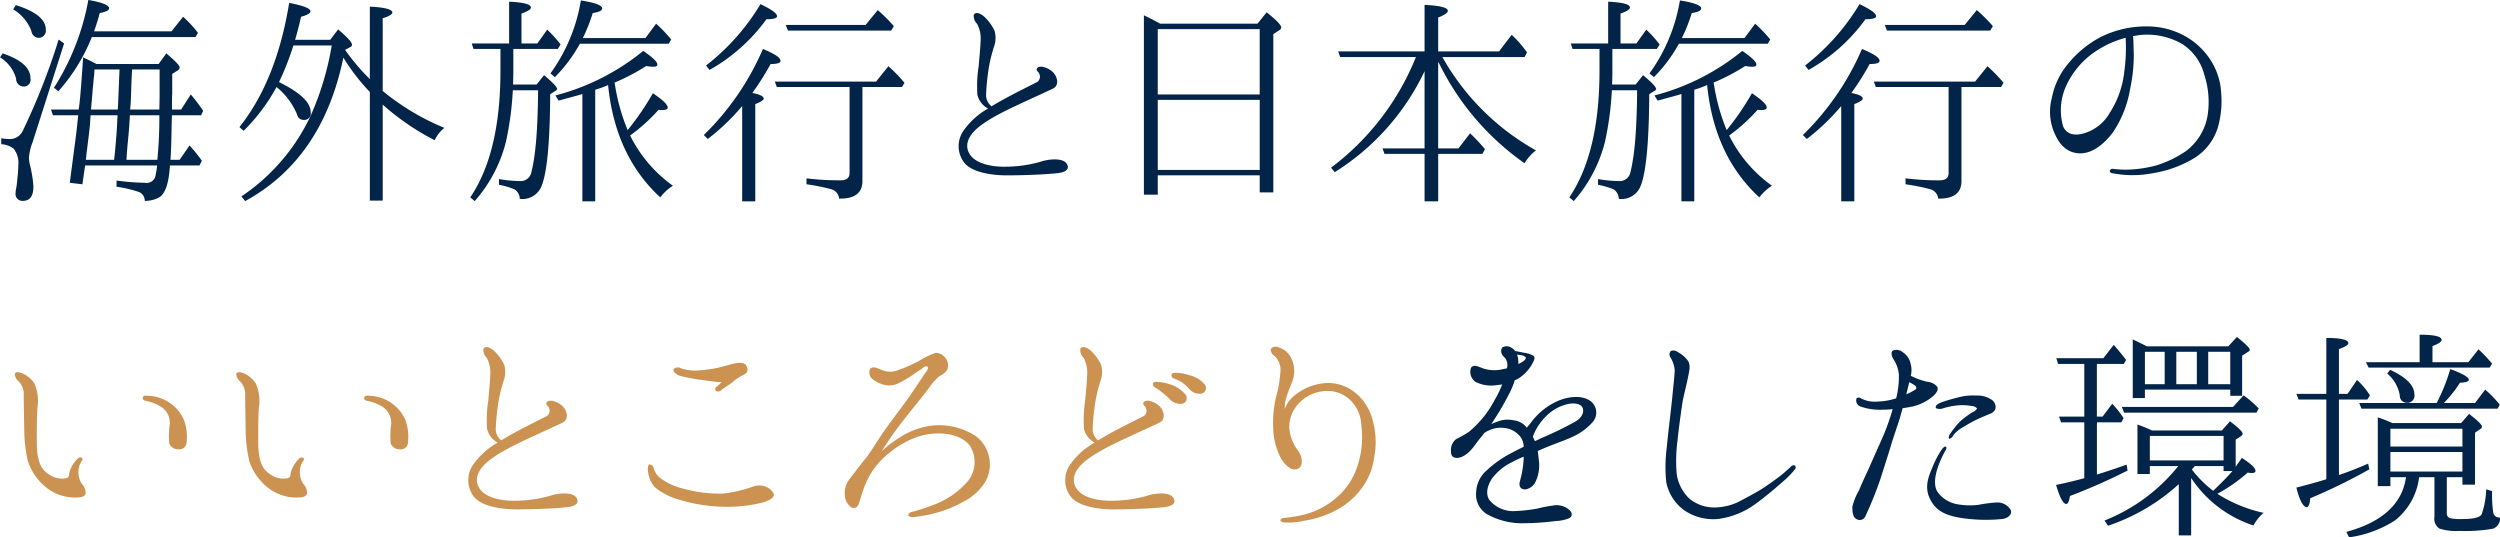
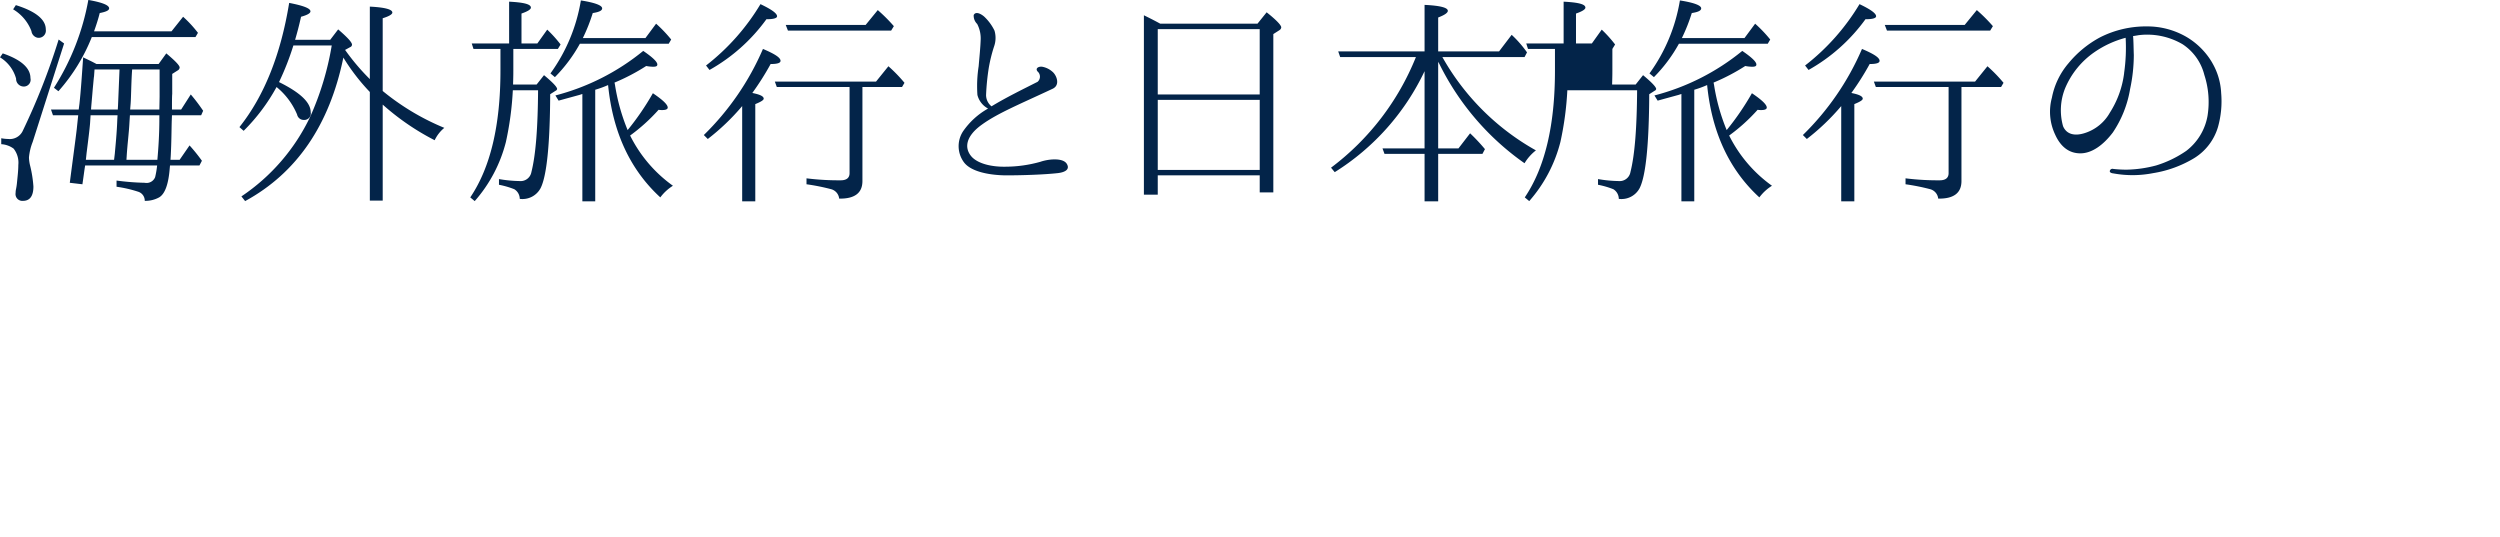
<svg xmlns="http://www.w3.org/2000/svg" height="86.88" viewBox="0 0 404.156 86.88" width="404.156">
  <g fill-rule="evenodd" transform="translate(-30.25 -6383.34)">
-     <path d="m284.652 6451.65a57.073 57.073 0 0 1 -5.24 2.52c-.36.16-.68.36-1.04.48-.08-.2-.2-.48-.32-.72a9.017 9.017 0 0 1 2.16-3.32 7.215 7.215 0 0 1 3.36-1.92c1.4-.32 2.24.04 2.48.48.28.48.28 1.6-1.4 2.48zm-8.96-10a2.785 2.785 0 0 0 -.2-1c.12.04.28.04.44.08a1.457 1.457 0 0 1 .96.36c.12.12-.08.52-.68.84-.16.08-.32.16-.52.28a1.307 1.307 0 0 0 0-.56zm11.681 6.52c-1.4-1-3.681-.76-5.481.08a10.79 10.79 0 0 0 -4.28 3.6 4.039 4.039 0 0 0 -.52.64 3.12 3.12 0 0 0 -2.12-1.2 4.505 4.505 0 0 0 -2.72.24c-.24.08-.6.24-.92.36a5.211 5.211 0 0 0 .4-.6 42.739 42.739 0 0 0 2.44-4.2 11.835 11.835 0 0 0 .96-2.28 3.029 3.029 0 0 0 .72-.36 6.627 6.627 0 0 0 2.12-2.32c.32-.64.52-1 .16-1.28a4.021 4.021 0 0 0 -1.48-.48c-.24-.04-.92-.2-1.48-.28a1.393 1.393 0 0 0 -.56-.52 1.379 1.379 0 0 0 -1.52-.04 1.151 1.151 0 0 0 .24 1.44 1.832 1.832 0 0 1 .52 1.92l-.6.12a5.908 5.908 0 0 1 -3.161-.08c-.88-.32-1.56-.76-2.04-.12a1.965 1.965 0 0 0 .76 2.28 5.587 5.587 0 0 0 3.321.52l.96-.12a16.112 16.112 0 0 1 -1.24 2.56 16.508 16.508 0 0 1 -4.161 5.12 19.276 19.276 0 0 1 -2.04 1.16 2.2 2.2 0 0 0 -.84 1.76c0 .72.08 1.24.96 1.28.88 0 1.96-.72 2.92-2.08.48-.68 1-1.28 1.521-1.96a4.167 4.167 0 0 1 .72-.4 4.5 4.5 0 0 1 2.56-.4 3.755 3.755 0 0 1 2.56 1.44 2.732 2.732 0 0 1 .52 1.6c-.76.36-1.52.76-2.2 1.12a17.417 17.417 0 0 0 -3.76 2.68 4.878 4.878 0 0 0 -1.721 3.48 3.738 3.738 0 0 0 1.721 3.6 11.684 11.684 0 0 0 5.36 1.48 41.509 41.509 0 0 0 5.76-.36 6.291 6.291 0 0 0 2.16-.44c.6-.28.6-.96-.04-1.44a3.129 3.129 0 0 0 -2.44-.64 23.237 23.237 0 0 0 -2.68.52 27.1 27.1 0 0 1 -3.76.4 5.049 5.049 0 0 1 -3.92-1.76c-.76-1.12-.24-2.6.44-3.56a8.687 8.687 0 0 1 3.2-2.6 16.488 16.488 0 0 1 1.88-.88v.24a15.622 15.622 0 0 1 -.6 3.68c-.24.8.08 1.44.92 1.36a2.172 2.172 0 0 0 1.64-1.32 6.18 6.18 0 0 0 .48-3.48c-.04-.48-.12-.96-.16-1.4.44-.2.88-.4 1.28-.56 1.52-.64 3.48-1.28 4.64-1.88a9.423 9.423 0 0 0 2.961-2.24 2.339 2.339 0 0 0 -.36-3.4zm12.334 7.48a24.158 24.158 0 0 0 -.08 5.68 7.393 7.393 0 0 0 2.92 4.52 8.393 8.393 0 0 0 5.361 1.4 13.026 13.026 0 0 0 6.24-2.52c2.08-1.52 3.8-3.08 4.64-3.8a12.91 12.91 0 0 0 1.6-1.68.449.449 0 0 0 .04-.64.555.555 0 0 0 -.68.2c-.2.16-1.161 1.08-1.761 1.52-.64.48-2.16 1.6-3.16 2.2-1.04.64-2.8 1.56-3.64 2a9.3 9.3 0 0 1 -3.52.84 6.332 6.332 0 0 1 -4.24-1.36 6.806 6.806 0 0 1 -2.121-4.08 25 25 0 0 1 .16-5.56c.12-1.4.64-5.12.8-6.12.2-1.04.681-2.92.881-3.96.2-1 .48-2.04-.12-2.76a4.84 4.84 0 0 0 -1.561-1.28 1.092 1.092 0 0 0 -1.12-.16.837.837 0 0 0 -.04 1.04 4.821 4.821 0 0 1 .68 2c0 .8-.28 3.2-.4 4.52-.119 1.24-.759 6.52-.879 8zm53.322 8.92a23.593 23.593 0 0 0 -3.041.4 11.893 11.893 0 0 1 -3.36-.12 5.067 5.067 0 0 1 -3.08-1.88c-.56-.76-.64-2-.16-3.64a15.371 15.371 0 0 1 1.28-3c.24-.36.32-.68.16-.76-.16-.12-.4.08-.64.4a14.674 14.674 0 0 0 -1.52 2.88c-.72 1.64-1.28 3.24-.48 5 .8 1.72 2.04 2.72 4.96 3.2a26.473 26.473 0 0 0 6.721.2c1-.08 1.84-.84 1.36-1.6a2.535 2.535 0 0 0 -2.2-1.08zm-3.881-14.6a14.784 14.784 0 0 0 -2 1.48 13.568 13.568 0 0 0 -1.64 2.04c-.2.32-.32.72-.12.8a1.193 1.193 0 0 0 .68-.64 5.416 5.416 0 0 1 1.64-1.32 23.042 23.042 0 0 1 2.44-1.32c.8-.36 1.52-.64 1.76-.76a1.4 1.4 0 0 0 .921-.8 1.423 1.423 0 0 0 -.721-1.56 3.992 3.992 0 0 0 -2.36-.6 8.489 8.489 0 0 0 -2.52.2 26.968 26.968 0 0 0 -3.08.88c-.44.16-1.16.52-.92.96a1.5 1.5 0 0 0 1.2 0 11.876 11.876 0 0 1 1.84-.4 8.327 8.327 0 0 1 2.68.04 1.241 1.241 0 0 1 .92.4 1.419 1.419 0 0 1 -.72.6zm-9.28-4.28c.2.2.28.52 0 .64a9.243 9.243 0 0 1 -1.44.76c.12-.52.24-.96.28-1.2.08-.2.12-.48.2-.76a6.792 6.792 0 0 1 .96.56zm-7.4 13.16c-.64 1.4-1.24 2.64-1.68 3.76a9.588 9.588 0 0 0 -1.08 2.64c0 .64 0 1.6.6 1.96a.992.992 0 0 0 1.48-.36 60.77 60.77 0 0 0 2.4-5.92c.52-1.6 1.56-4.88 1.84-5.84s1.2-3.56 1.481-4.6c.08-.32.2-.68.32-1.16.64-.08 1.24-.2 1.8-.32a7.9 7.9 0 0 0 3.28-1.76c.6-.64.72-1.04.48-1.44a2.424 2.424 0 0 0 -1.64-.76 12.145 12.145 0 0 1 -2.6-.96 3.586 3.586 0 0 0 0-1.84 2.966 2.966 0 0 0 -1.28-1.96 1.553 1.553 0 0 0 -1.6-.28c-.441.32-.16 1.04.16 1.52a5.433 5.433 0 0 1 .8 2.4 14.341 14.341 0 0 1 -.44 3.8 10.238 10.238 0 0 1 -2.881.52 5.264 5.264 0 0 1 -1.8-.12 5.58 5.58 0 0 1 -1.04-.4.539.539 0 0 0 -.68 0 1.037 1.037 0 0 0 .72 1.36 9.674 9.674 0 0 0 3.64.48c.44 0 .96-.04 1.481-.08a40.006 40.006 0 0 1 -1.481 4.2c-.481 1.12-1.641 3.68-2.281 5.16zm40.809-9.72.36.92h21.4l.36-.68a18.088 18.088 0 0 0 -2.44-2.12l-1.72 1.88h-17.961zm-.08 2.48.36-.68a17.209 17.209 0 0 0 -1.841-2.32l-1.56 2.08h-.92v-8.52h4.364l.36-.64c-.56-.76-1.24-1.56-2-2.44l-1.68 2.16h-7.6l.28.92h4.24v8.52h-4.08l.32.92h3.76v9.04q-2.7.72-4.56 1.08c.6 2.08 1.16 3.08 1.64 3.08.28 0 .48-.44.6-1.28a98.207 98.207 0 0 0 9.321-4.12l-.16-.96c-1.681.6-3.321 1.16-4.8 1.6v-8.44h3.959zm7-11.4v5.24h-3.197v-5.24h3.2zm10.6 0v5.24h-3.561v-5.24h3.564zm-5.4 5.24h-3.32v-5.24h3.32zm5.4 1.88h1.92v-6.48l.96-.64a.41.41 0 0 0 .28-.32c0-.28-.68-.96-2.08-2.08l-1.4 1.52h-13.161c-.44-.24-1.2-.6-2.28-1.12v9.48h1.964v-1.36h13.8v1zm-13 10.44v-3.96h11.921v3.96h-11.918zm11.921 1.72h1.44c-.76.88-1.8 1.92-3.121 3.2a18.674 18.674 0 0 1 -3.44-3.44c.08-.12.24-.28.4-.48a.124.124 0 0 0 .04-.08h4.681zm-11.561-6.56c-1.04-.48-1.8-.76-2.36-.96v8h2v-1.28h4.6a28.982 28.982 0 0 1 -11.921 8.8l.56.84a32.08 32.08 0 0 0 11.441-6.72v8.28h2v-9.28a19.231 19.231 0 0 0 10.081 7.68 6.594 6.594 0 0 1 1.64-2.04 22.855 22.855 0 0 1 -7.481-3.08 26.582 26.582 0 0 0 4.921-3.44 2.573 2.573 0 0 0 .64.08q.6 0 .6-.36c0-.44-.76-1.16-2.2-2.08-.36.52-.72 1-1 1.44v-4.4l.8-.52a.561.561 0 0 0 .32-.44c0-.32-.68-.96-2.04-2l-1.32 1.48h-11.282zm38.012-9.2a5.926 5.926 0 0 1 2.04 3.52 1.126 1.126 0 0 0 1.04 1.2 1.151 1.151 0 0 0 1.32-1.32c0-1.48-1.32-2.8-3.92-4zm-4.52 4.76.36.92h22l.36-.64a17.209 17.209 0 0 0 -2.36-2.44l-1.64 2.16h-5.041a18.7 18.7 0 0 0 2.6-3.28c1-.04 1.44-.2 1.44-.48 0-.4-1-1-3-1.72a30.171 30.171 0 0 1 -2.2 5.48h-12.52zm1.08-6.6.44.88h19.561l.4-.64a25 25 0 0 0 -2.2-2.32l-1.64 2.08h-5.8v-2.6c.96-.36 1.48-.72 1.48-1 0-.56-1.2-.84-3.56-.84v4.44h-8.68zm.24 6.04.4-.68a11.12 11.12 0 0 0 -2.081-2.48l-1.52 2.24h-1.4v-7.24c1.04-.36 1.52-.68 1.52-.96 0-.52-1.16-.84-3.56-.84v9.04h-4.84l.36.92h4.48v12.88c-1.08.36-2.68.8-4.84 1.36.52 2.08 1.12 3.16 1.68 3.16.28 0 .48-.48.56-1.44a90.685 90.685 0 0 0 9.561-4.68l-.2-.92c-1.721.76-3.281 1.36-4.721 1.84v-12.2h4.6zm3.72 4.72h11.641v2.88h-11.642v-2.88zm11.641 3.76v3.16h-11.642v-3.16h11.641zm-11.321-4.68c-.64-.28-1.4-.6-2.36-.92v11.12h2.04v-1.44h2.52c-.6 4.28-3.8 7.24-9.641 8.84l.44.88a18.513 18.513 0 0 0 7.4-2.72 10.473 10.473 0 0 0 3.92-7h2.48v6.36a1.951 1.951 0 0 0 .76 1.92 8.5 8.5 0 0 0 3.24.4 26.139 26.139 0 0 0 5.481-.36 1.768 1.768 0 0 0 1.12-1.8 1.019 1.019 0 0 1 -1.08-.72 19.582 19.582 0 0 1 -.2-3.56l-.96-.28a13.1 13.1 0 0 1 -.72 4c-.2.52-1.28.8-3.12.8a8.633 8.633 0 0 1 -1.921-.12.782.782 0 0 1 -.6-.88v-5.76h2.521v1.2h2.04v-8.4l.8-.56a.483.483 0 0 0 .32-.4c0-.32-.68-1-2.08-2.08l-1.28 1.48h-11.121z" fill="#032449" />
-     <path d="m39.732 6389.73a107.206 107.206 0 0 1 -5.84 14.84 2.306 2.306 0 0 1 -2.28 1.24 6.712 6.712 0 0 1 -1.16-.12v.96a3.748 3.748 0 0 1 2 .72 3.655 3.655 0 0 1 .76 2.64c0 .88-.12 1.88-.24 3.08a9.6 9.6 0 0 1 -.16.96 3.332 3.332 0 0 0 -.04.48 1.1 1.1 0 0 0 1.2 1.28c1.12 0 1.68-.8 1.68-2.32a19.479 19.479 0 0 0 -.52-3.32 6.283 6.283 0 0 1 -.2-1.36 8.937 8.937 0 0 1 .6-2.52l5.08-15.92zm-7.36-4.88a6.947 6.947 0 0 1 2.96 3.52 1.251 1.251 0 0 0 1.04 1.08 1.168 1.168 0 0 0 1.28-1.36c0-1.6-1.64-2.92-4.84-3.92zm-2.12 7.76a5.851 5.851 0 0 1 2.6 3.44 1.243 1.243 0 0 0 1.2 1.28 1.1 1.1 0 0 0 1.12-1.36c0-1.6-1.44-2.96-4.48-4zm31.6-3.28.4-.68a19.079 19.079 0 0 0 -2.4-2.6l-1.88 2.36h-12.52c.36-1 .68-2 .92-2.96 1.04-.2 1.52-.44 1.52-.76 0-.52-1.12-.96-3.36-1.36a39.365 39.365 0 0 1 -5.56 14.2l.72.56a29.672 29.672 0 0 0 5.4-8.76h16.761zm-12.6 12.64-.04.72c-.08 2.24-.28 4.08-.4 5.48l-.12 1h-4.56l.12-1.12c.28-2.2.48-3.8.56-4.8l.08-1.28zm.08-1.6-.04.68h-4.32c0-.28.12-1.44.28-3.4.12-1.2.16-1.8.2-1.96l.08-1.12h4.04zm1.96.68.08-1c.08-1.16.08-2.8.2-4.88l.04-.6h4.44v4.4l-.04 2.08zm-.6 8.12.04-.6c.12-1.96.36-3.72.44-5.32l.08-1.28h4.76v.48c0 2.68-.16 4.92-.32 6.72zm4.96.92a15.1 15.1 0 0 1 -.32 1.88 1.487 1.487 0 0 1 -1.68.92 40.182 40.182 0 0 1 -4.56-.36v1a19.935 19.935 0 0 1 3.48.8 1.52 1.52 0 0 1 1.08 1.48 4.607 4.607 0 0 0 2.32-.56c.96-.56 1.52-2.16 1.72-4.72l.04-.44h4.76l.4-.76a27.221 27.221 0 0 0 -2-2.48l-1.6 2.32h-1.48l.04-.6c.12-2.24.12-4.12.16-5.6l.04-1h4.72l.32-.72a28.683 28.683 0 0 0 -2-2.64l-1.56 2.44h-1.48c0-1.28 0-2.16.04-2.52v-3.24l.88-.56a.578.578 0 0 0 .32-.48q0-.48-2.16-2.28l-1.24 1.72h-10.04c-.88-.48-1.6-.8-2.16-1.08-.2 2.84-.36 5.32-.6 7.52l-.12.92h-4.48l.32.92h4.08l-.24 2.28c-.2 1.72-.6 4.6-1.12 8.64l2.04.24c.16-1.04.28-2.04.44-3.04zm28.227-19.4a46.841 46.841 0 0 1 -3.48 11.52 32.134 32.134 0 0 1 -11.121 12.88l.6.76c8.361-4.56 13.641-12.32 15.881-23.2a32.6 32.6 0 0 0 4.28 5.56v17.56h2.08v-15.52a40.042 40.042 0 0 0 8.4 5.76 5.783 5.783 0 0 1 1.56-2 39.162 39.162 0 0 1 -9.961-5.96v-11.76c1.04-.32 1.56-.64 1.56-.92 0-.52-1.24-.84-3.64-.96v11.72a35.8 35.8 0 0 1 -4-4.72l.8-.44a.46.46 0 0 0 .32-.4c0-.4-.76-1.2-2.24-2.48l-1.28 1.68h-5.68c.32-1.08.64-2.28.96-3.72 1-.28 1.52-.56 1.52-.88 0-.48-1.16-.92-3.44-1.36q-2.04 12.54-8.04 20.08l.68.6a30.68 30.68 0 0 0 5.32-7.08 11.37 11.37 0 0 1 3.32 4.44 1.091 1.091 0 0 0 1.08.88 1.052 1.052 0 0 0 1.12-1.24c0-1.6-1.72-3.2-5.12-4.88a43.616 43.616 0 0 0 2.32-5.92h6.2zm54.477-.28.4-.68a21.446 21.446 0 0 0 -2.44-2.56l-1.72 2.32h-10.12a28.328 28.328 0 0 0 1.6-4.04c1.04-.16 1.52-.4 1.52-.76 0-.48-1.16-.92-3.44-1.28a27.769 27.769 0 0 1 -4.92 11.8l.72.6a24.414 24.414 0 0 0 4.04-5.4h14.361zm-9.8 6.68q1.14 11.46 8.441 18.16a7.465 7.465 0 0 1 2.04-1.88 22.026 22.026 0 0 1 -6.921-8.12 29.1 29.1 0 0 0 4.6-4.16 3.035 3.035 0 0 0 .64.04c.56 0 .84-.16.84-.4 0-.48-.8-1.24-2.4-2.32a42.84 42.84 0 0 1 -4.081 5.96 31.969 31.969 0 0 1 -2.04-7.28l-.08-.4a32.4 32.4 0 0 0 5.121-2.68 6.3 6.3 0 0 0 1.12.12c.44 0 .68-.08.68-.36 0-.44-.76-1.16-2.28-2.2a37.077 37.077 0 0 1 -14.2 7.2l.52.84c1.6-.44 2.76-.76 3.36-.92l.48-.16v17.36h2.08v-18.04a16.822 16.822 0 0 0 2.08-.76zm-11.32.84c-.04 5.96-.36 10.4-1.081 13.24a1.772 1.772 0 0 1 -1.92 1.44 21.469 21.469 0 0 1 -3.32-.32v.92a13.921 13.921 0 0 1 2.48.72 1.852 1.852 0 0 1 .88 1.56 3.321 3.321 0 0 0 3.361-1.72c1-1.96 1.52-7.04 1.56-15.2l.88-.56a.381.381 0 0 0 .24-.28c0-.32-.72-1.08-2.12-2.24l-1.2 1.52h-3.8c0-.36.04-1.12.04-2.24v-3.52h7.2l.44-.72a20.208 20.208 0 0 0 -2.16-2.4l-1.6 2.24h-2.561v-4.84c1.04-.36 1.52-.68 1.52-.96 0-.56-1.16-.84-3.52-.96v6.76h-6.04l.28.88h4.36v3.52q0 13.26-4.88 20.48l.72.6a23.055 23.055 0 0 0 5.04-9.56 50.525 50.525 0 0 0 1.12-8.36zm27.715-3.28a28.6 28.6 0 0 0 9.2-8.2c1.12 0 1.72-.16 1.72-.48 0-.48-.92-1.12-2.681-1.96a35.875 35.875 0 0 1 -8.8 9.92zm12.321-7.28.36.92h16.681l.44-.72a26.362 26.362 0 0 0 -2.6-2.6l-1.961 2.4zm18.8 10.04.4-.68a23.75 23.75 0 0 0 -2.6-2.68l-2 2.48h-16.36l.32.88h11.76v13.92c0 .76-.48 1.16-1.44 1.16a42.578 42.578 0 0 1 -5.52-.32v.96a34.181 34.181 0 0 1 4 .8 1.762 1.762 0 0 1 1.28 1.52c2.52.04 3.76-.92 3.76-2.84v-15.2zm-24.2.96a44.091 44.091 0 0 0 2.961-4.68c1.08 0 1.6-.16 1.6-.52 0-.52-.96-1.12-2.841-1.92a43.455 43.455 0 0 1 -9.56 13.92l.64.64a36.347 36.347 0 0 0 5.56-5.32v15.4h2.12v-15.72c.88-.36 1.36-.64 1.36-.88-.001-.4-.641-.68-1.841-.92zm50.829 11.44c-.64-1-2.96-.76-4.24-.32a21 21 0 0 1 -5.68.8c-2.12.04-4.36-.44-5.44-1.6-1.321-1.48-.881-3.4 1.64-5.2 2.6-1.88 6.16-3.32 11.44-5.8 1.28-.6.64-2.2-.04-2.76a3.41 3.41 0 0 0 -1.64-.8c-.64-.08-1.16.28-.76.76a1.1 1.1 0 0 1 0 1.68c-2.36 1.2-5.08 2.52-7.44 3.96a2.352 2.352 0 0 1 -.88-1.84 38.018 38.018 0 0 1 .44-4.4 24.748 24.748 0 0 1 .84-3.4 4.149 4.149 0 0 0 .08-2.6 7.676 7.676 0 0 0 -1.68-2.28c-.52-.44-1.36-.88-1.68-.24a1.852 1.852 0 0 0 .56 1.44 5.047 5.047 0 0 1 .56 2.68c-.04 1.16-.2 2.72-.32 4.16a20.879 20.879 0 0 0 -.2 4.64 3.437 3.437 0 0 0 1.72 2.2 12.1 12.1 0 0 0 -4.041 3.68 4.379 4.379 0 0 0 .2 5.08c1.161 1.44 3.961 2 6.681 2.04 2.72 0 6.24-.12 8.4-.36 1.119-.12 2.079-.56 1.479-1.52zm14.715 1v-11.32h16.484v11.32h-16.485zm16.481-22.76v10.56h-16.482v-10.56h16.485zm-16.081-.88c-1.16-.64-2.08-1.08-2.64-1.36v29h2.24v-3.12h16.484v2.76h2.2v-25.6l1-.64a.606.606 0 0 0 .28-.44c0-.36-.8-1.2-2.361-2.44l-1.48 1.84h-15.724zm45.133 6.52a42.6 42.6 0 0 0 13.761 16.04 7.5 7.5 0 0 1 1.84-2.08 39.383 39.383 0 0 1 -15.121-15.08h13.281l.4-.76a17.966 17.966 0 0 0 -2.48-2.84l-2.04 2.68h-9.841v-5.48q1.56-.6 1.56-1.08c0-.52-1.24-.84-3.76-.96v7.52h-13.962l.32.92h12.241a41.829 41.829 0 0 1 -13.721 17.88l.6.72a38.823 38.823 0 0 0 14.521-16.32v12.48h-6.8l.32.88h6.481v7.68h2.2v-7.68h7.16l.4-.76a29.252 29.252 0 0 0 -2.4-2.56l-1.88 2.44h-3.28v-14zm53.081-3.28.4-.68a21.446 21.446 0 0 0 -2.44-2.56l-1.72 2.32h-10.122a28.328 28.328 0 0 0 1.6-4.04c1.04-.16 1.52-.4 1.52-.76 0-.48-1.16-.92-3.44-1.28a27.769 27.769 0 0 1 -4.92 11.8l.72.6a24.414 24.414 0 0 0 4.04-5.4h14.361zm-9.8 6.68q1.14 11.46 8.441 18.16a7.465 7.465 0 0 1 2.04-1.88 22.026 22.026 0 0 1 -6.921-8.12 29.1 29.1 0 0 0 4.6-4.16 3.035 3.035 0 0 0 .64.04c.56 0 .84-.16.84-.4 0-.48-.8-1.24-2.4-2.32a42.84 42.84 0 0 1 -4.081 5.96 31.969 31.969 0 0 1 -2.04-7.28l-.08-.4a32.4 32.4 0 0 0 5.121-2.68 6.3 6.3 0 0 0 1.12.12c.44 0 .68-.08.68-.36 0-.44-.76-1.16-2.28-2.2a37.077 37.077 0 0 1 -14.2 7.2l.52.84c1.6-.44 2.76-.76 3.36-.92l.48-.16v17.36h2.08v-18.04a16.822 16.822 0 0 0 2.078-.76zm-11.32.84c-.04 5.96-.36 10.4-1.081 13.24a1.772 1.772 0 0 1 -1.92 1.44 21.469 21.469 0 0 1 -3.32-.32v.92a13.921 13.921 0 0 1 2.48.72 1.852 1.852 0 0 1 .88 1.56 3.321 3.321 0 0 0 3.361-1.72c1-1.96 1.52-7.04 1.56-15.2l.88-.56a.381.381 0 0 0 .24-.28c0-.32-.72-1.08-2.12-2.24l-1.2 1.52h-3.8c0-.36.04-1.12.04-2.24v-3.52h7.2l.44-.72a20.208 20.208 0 0 0 -2.16-2.4l-1.6 2.24h-2.561v-4.84c1.04-.36 1.52-.68 1.52-.96 0-.56-1.16-.84-3.52-.96v6.76h-6.04l.28.88h4.36v3.52q0 13.26-4.88 20.48l.72.6a23.055 23.055 0 0 0 5.04-9.56 50.525 50.525 0 0 0 1.12-8.36zm27.715-3.28a28.6 28.6 0 0 0 9.2-8.2c1.12 0 1.72-.16 1.72-.48 0-.48-.92-1.12-2.681-1.96a35.875 35.875 0 0 1 -8.8 9.92zm12.321-7.28.36.92h16.681l.44-.72a26.362 26.362 0 0 0 -2.6-2.6l-1.961 2.4zm18.8 10.04.4-.68a23.75 23.75 0 0 0 -2.6-2.68l-2 2.48h-16.362l.32.88h11.76v13.92c0 .76-.48 1.16-1.44 1.16a42.578 42.578 0 0 1 -5.52-.32v.96a34.181 34.181 0 0 1 4 .8 1.762 1.762 0 0 1 1.28 1.52c2.52.04 3.76-.92 3.76-2.84v-15.2h6.4zm-24.2.96a43.931 43.931 0 0 0 2.961-4.68c1.08 0 1.6-.16 1.6-.52 0-.52-.96-1.12-2.841-1.92a43.455 43.455 0 0 1 -9.56 13.92l.64.64a36.347 36.347 0 0 0 5.56-5.32v15.4h2.12v-15.72c.88-.36 1.36-.64 1.36-.88-.003-.4-.643-.68-1.843-.92zm44.1-3.24a15.406 15.406 0 0 1 -2.32 6.44 7.108 7.108 0 0 1 -4.041 3.28c-1.6.52-2.96.24-3.52-1.12a9.533 9.533 0 0 1 .32-6.08 13.384 13.384 0 0 1 4.76-5.88 16.106 16.106 0 0 1 5.041-2.32 28.662 28.662 0 0 1 -.246 5.68zm14.241-1.64a11.708 11.708 0 0 0 -4.2-4.2 12.606 12.606 0 0 0 -6.36-1.68 16.376 16.376 0 0 0 -7.56 1.76 16.97 16.97 0 0 0 -5.121 4.2 12.056 12.056 0 0 0 -2.68 5.56 8.627 8.627 0 0 0 .52 5.96c.88 1.96 2.24 3.04 4.08 3.04 1.88 0 3.721-1.36 5.241-3.36a17.718 17.718 0 0 0 2.8-7.04 26.478 26.478 0 0 0 .6-5.48c-.04-1-.04-2.28-.12-3.08.36-.04.72-.12 1.04-.16a11.312 11.312 0 0 1 6.96 1.48 8.352 8.352 0 0 1 3.521 4.96 14.119 14.119 0 0 1 .52 6.6 9.1 9.1 0 0 1 -3.441 5.68 17.6 17.6 0 0 1 -4.88 2.36 19.854 19.854 0 0 1 -4.8.68 19.464 19.464 0 0 1 -2.12-.12.438.438 0 0 0 -.56.32c-.04.2.16.36.56.4a17.2 17.2 0 0 0 6.44-.04 18.5 18.5 0 0 0 6.6-2.4 8.856 8.856 0 0 0 3.881-5.04 15.374 15.374 0 0 0 .52-5.52 10.65 10.65 0 0 0 -1.447-4.88z" fill="#032449" />
-     <path d="m53.932 6448.17a7.043 7.043 0 0 1 2.4.96 3.077 3.077 0 0 1 1.36 2.8 13.884 13.884 0 0 0 -.08 3.08 1.5 1.5 0 0 0 1.48.96 1.152 1.152 0 0 0 1.32-1.16 7.913 7.913 0 0 0 -.4-3.52 6.55 6.55 0 0 0 -5.76-3.96c-.64-.08-.88 0-.92.32-.04.24.12.44.6.52zm-20.681-3.2a3.053 3.053 0 0 1 .84 2.28c0 1.24.04 3.92.08 5.68a23.138 23.138 0 0 0 .6 5 9.154 9.154 0 0 0 2.88 4.16 7.519 7.519 0 0 0 4.44 1.68c1 .04 1.88-.08 2-.64a2.14 2.14 0 0 0 -.64-1.6 3.64 3.64 0 0 1 -.52-2.12 3.047 3.047 0 0 1 .52-1.52c.2-.24.16-.48 0-.56a.619.619 0 0 0 -.72.24 5.12 5.12 0 0 0 -1.08 1.6 2.766 2.766 0 0 0 -.24.96.581.581 0 0 1 -.44.52 3.767 3.767 0 0 1 -1.84-.12 4.644 4.644 0 0 1 -1.88-1.28c-.44-.52-1.04-1.72-1.04-4.16-.04-2.4 0-4.12.08-5.8a6.956 6.956 0 0 0 -.48-3.96 4.578 4.578 0 0 0 -1.68-1.52c-.4-.2-1.24-.52-1.48-.08a1.528 1.528 0 0 0 .6 1.24zm56.477 3.2a7.043 7.043 0 0 1 2.4.96 3.077 3.077 0 0 1 1.36 2.8 13.884 13.884 0 0 0 -.08 3.08 1.5 1.5 0 0 0 1.48.96 1.152 1.152 0 0 0 1.32-1.16 7.913 7.913 0 0 0 -.4-3.52 6.55 6.55 0 0 0 -5.76-3.96c-.64-.08-.88 0-.92.32-.04.24.12.44.6.52zm-20.681-3.2a3.053 3.053 0 0 1 .84 2.28c0 1.24.04 3.92.08 5.68a23.138 23.138 0 0 0 .6 5 9.154 9.154 0 0 0 2.88 4.16 7.519 7.519 0 0 0 4.44 1.68c1 .04 1.88-.08 2-.64a2.141 2.141 0 0 0 -.64-1.6 3.64 3.64 0 0 1 -.52-2.12 3.047 3.047 0 0 1 .52-1.52c.2-.24.16-.48 0-.56a.619.619 0 0 0 -.72.24 5.12 5.12 0 0 0 -1.08 1.6 2.766 2.766 0 0 0 -.24.96.581.581 0 0 1 -.44.52 3.767 3.767 0 0 1 -1.84-.12 4.644 4.644 0 0 1 -1.88-1.28c-.44-.52-1.04-1.72-1.04-4.16-.04-2.4 0-4.12.08-5.8a6.956 6.956 0 0 0 -.48-3.96 4.578 4.578 0 0 0 -1.68-1.52c-.4-.2-1.24-.52-1.48-.08a1.528 1.528 0 0 0 .6 1.24zm54.385 18.84c-.64-1-2.96-.76-4.24-.32a21 21 0 0 1 -5.68.8c-2.12.04-4.36-.44-5.44-1.6-1.321-1.48-.881-3.4 1.64-5.2 2.6-1.88 6.16-3.32 11.44-5.8 1.28-.6.64-2.2-.04-2.76a3.41 3.41 0 0 0 -1.64-.8c-.64-.08-1.16.28-.76.76a1.1 1.1 0 0 1 0 1.68c-2.36 1.2-5.08 2.52-7.44 3.96a2.352 2.352 0 0 1 -.88-1.84 38.018 38.018 0 0 1 .44-4.4 24.748 24.748 0 0 1 .84-3.4 4.149 4.149 0 0 0 .08-2.6 7.676 7.676 0 0 0 -1.68-2.28c-.52-.44-1.36-.88-1.68-.24a1.852 1.852 0 0 0 .56 1.44 5.047 5.047 0 0 1 .56 2.68c-.04 1.16-.2 2.72-.32 4.16a20.879 20.879 0 0 0 -.2 4.64 3.437 3.437 0 0 0 1.72 2.2 12.1 12.1 0 0 0 -4.041 3.68 4.379 4.379 0 0 0 .2 5.08c1.161 1.44 3.961 2 6.681 2.04 2.72 0 6.24-.12 8.4-.36 1.12-.12 2.08-.56 1.48-1.52zm12.547-4.6a.907.907 0 0 0 -.68-.8c-.24 0-.4.48-.28 1.24a4.713 4.713 0 0 0 1.08 2.44 10.031 10.031 0 0 0 3.881 2 25.766 25.766 0 0 0 6.8 1.16 23.579 23.579 0 0 0 6.8-.68c1.561-.48 1.841-.96 1.761-1.4a2.309 2.309 0 0 0 -1.241-1.12 2.893 2.893 0 0 0 -2.24 0 22.22 22.22 0 0 1 -4.64 1.08 21.952 21.952 0 0 1 -6.68-.84 9.763 9.763 0 0 1 -3.721-1.8 3.3 3.3 0 0 1 -.84-1.28zm10.041-13.28a.416.416 0 0 0 0 .64.783.783 0 0 0 .92-.24c.44-.32 1.24-.84 1.72-1.2a7.764 7.764 0 0 1 1.28-.92c.68-.36 1.32-.6 1.12-1.32-.16-.68-.52-.96-1.48-.88s-2.56.68-3.76.88a21.326 21.326 0 0 1 -3.12.36 8.094 8.094 0 0 1 -2.24-.32 1.069 1.069 0 0 0 -1.28.04c-.24.24.16.84.96 1.12a30.876 30.876 0 0 0 3.6.68c1.4.2 2.28.32 3.16.36a10.1 10.1 0 0 1 -.88.8zm41.176 7.44a10.878 10.878 0 0 0 -6.2-1.24 12.411 12.411 0 0 0 -5.4 2 16.354 16.354 0 0 0 -2.8 2.16 55.92 55.92 0 0 1 4.16-5.84c1.48-1.88 2.92-3.6 3.44-4.36a10.759 10.759 0 0 1 1.68-1.92 3.111 3.111 0 0 0 1.28-1 1.918 1.918 0 0 0 -.2-1.88 2.183 2.183 0 0 0 -1.6-.92 11.348 11.348 0 0 0 -2.52 1.2 24.217 24.217 0 0 1 -3.8 1.68 3.477 3.477 0 0 1 -2.4-.08c-.68-.28-1.4-.68-1.881-.24a1.333 1.333 0 0 0 .28 1.64 4.933 4.933 0 0 0 1.881.96 3.343 3.343 0 0 0 2.32-.2 17.26 17.26 0 0 0 2.16-1.24c.48-.36 1.52-1.04 1.8-1.2a.753.753 0 0 1 .72-.32c.2.12.2.36-.04.72-.24.32-1.88 2.8-2.68 3.96-.76 1.12-3.28 4.44-4.32 5.92s-2 3.2-3.041 4.48c-1.08 1.28-1.76 2.28-2.4 3.08a3.67 3.67 0 0 0 -.8 2.76 2.471 2.471 0 0 0 1 1.84.782.782 0 0 0 1.16-.36c.28-.52.56-2 1.28-3.64a12.443 12.443 0 0 1 3.2-4.32 15.493 15.493 0 0 1 4.84-2.96 10.876 10.876 0 0 1 4.96-.56c1.52.2 3.44.96 4.08 2.48a4.956 4.956 0 0 1 -1.08 5.64 13.6 13.6 0 0 1 -5.36 3.44 28.148 28.148 0 0 1 -3.08 1 .935.935 0 0 0 -.8.6 1.25 1.25 0 0 0 1.24.24 21.782 21.782 0 0 0 4-.84 19.814 19.814 0 0 0 3.92-1.72 8.544 8.544 0 0 0 3.321-3.08 5.6 5.6 0 0 0 .48-4.56 5.385 5.385 0 0 0 -2.796-3.32zm32.732 10.44c-.64-1-2.96-.76-4.24-.32a21 21 0 0 1 -5.68.8c-2.12.04-4.36-.44-5.44-1.6-1.321-1.48-.881-3.4 1.64-5.2 2.6-1.88 6.16-3.32 11.44-5.8 1.28-.6.64-2.2-.04-2.76a3.41 3.41 0 0 0 -1.64-.8c-.64-.08-1.16.28-.76.76a1.1 1.1 0 0 1 0 1.68c-2.36 1.2-5.08 2.52-7.44 3.96a2.352 2.352 0 0 1 -.88-1.84 38.018 38.018 0 0 1 .44-4.4 24.748 24.748 0 0 1 .84-3.4 4.149 4.149 0 0 0 .08-2.6 7.676 7.676 0 0 0 -1.68-2.28c-.52-.44-1.36-.88-1.68-.24a1.852 1.852 0 0 0 .56 1.44 5.047 5.047 0 0 1 .56 2.68c-.04 1.16-.2 2.72-.32 4.16a20.879 20.879 0 0 0 -.2 4.64 3.437 3.437 0 0 0 1.72 2.2 12.1 12.1 0 0 0 -4.041 3.68 4.379 4.379 0 0 0 .2 5.08c1.161 1.44 3.961 2 6.681 2.04 2.72 0 6.24-.12 8.4-.36 1.12-.12 2.08-.56 1.48-1.52zm4.6-16.84a.938.938 0 0 0 .48-1.48 4.6 4.6 0 0 0 -2.44-1.48 6.988 6.988 0 0 0 -2.241-.4.911.911 0 0 0 -.64.16.547.547 0 0 0 .36.76 5.582 5.582 0 0 1 2.441 1.68 2.231 2.231 0 0 0 2.041.76zm-3.16 1.64a.919.919 0 0 0 .56-1.44 5.133 5.133 0 0 0 -2.361-1.64 7.124 7.124 0 0 0 -2.2-.44.792.792 0 0 0 -.68.12.6.6 0 0 0 .36.8 13.272 13.272 0 0 1 2.28 1.84 2.373 2.373 0 0 0 2.042.76zm24.871 15.24a12.7 12.7 0 0 1 -5.84 2.84 22.57 22.57 0 0 1 -2.44.36c-.521.04-.681.2-.721.4 0 .16.28.36.881.36a11.9 11.9 0 0 0 2.96-.28 16.584 16.584 0 0 0 4.64-1.44 12.143 12.143 0 0 0 4.56-3.68 10.723 10.723 0 0 0 2.12-5.12 12.959 12.959 0 0 0 -.24-6 8.279 8.279 0 0 0 -3.04-4.64 6.94 6.94 0 0 0 -5.4-1.28 8.711 8.711 0 0 0 -4.44 2.12 4.857 4.857 0 0 0 -1.32 1.96c-.12-1.4.64-2.92 1.12-4.24a4.668 4.668 0 0 0 -.24-4.24 3.217 3.217 0 0 0 -1.921-1.48 1.014 1.014 0 0 0 -1.24.28 1.243 1.243 0 0 0 .64 1.12 3.121 3.121 0 0 1 .92 2.6 19.086 19.086 0 0 1 -.68 3.96 17.827 17.827 0 0 0 -.48 5.08 11.074 11.074 0 0 0 1.28 4.96c.8 1.28 1.841 2.08 2.761 1.6.92-.52.6-1.96.08-2.76a6.962 6.962 0 0 1 -1.52-3.8 5.548 5.548 0 0 1 1.8-4.24 6.213 6.213 0 0 1 3.48-1.68 5.387 5.387 0 0 1 4.36 1.2 6.021 6.021 0 0 1 2 4.24 14.761 14.761 0 0 1 -.64 6.68 11.1 11.1 0 0 1 -3.439 5.12z" fill="#cc9251" />
+     <path d="m39.732 6389.73a107.206 107.206 0 0 1 -5.84 14.84 2.306 2.306 0 0 1 -2.28 1.24 6.712 6.712 0 0 1 -1.16-.12v.96a3.748 3.748 0 0 1 2 .72 3.655 3.655 0 0 1 .76 2.64c0 .88-.12 1.88-.24 3.08a9.6 9.6 0 0 1 -.16.96 3.332 3.332 0 0 0 -.04.48 1.1 1.1 0 0 0 1.2 1.28c1.12 0 1.68-.8 1.68-2.32a19.479 19.479 0 0 0 -.52-3.32 6.283 6.283 0 0 1 -.2-1.36 8.937 8.937 0 0 1 .6-2.52l5.08-15.92zm-7.36-4.88a6.947 6.947 0 0 1 2.96 3.52 1.251 1.251 0 0 0 1.04 1.08 1.168 1.168 0 0 0 1.28-1.36c0-1.6-1.64-2.92-4.84-3.92zm-2.12 7.76a5.851 5.851 0 0 1 2.6 3.44 1.243 1.243 0 0 0 1.2 1.28 1.1 1.1 0 0 0 1.12-1.36c0-1.6-1.44-2.96-4.48-4zm31.6-3.28.4-.68a19.079 19.079 0 0 0 -2.4-2.6l-1.88 2.36h-12.52c.36-1 .68-2 .92-2.96 1.04-.2 1.52-.44 1.52-.76 0-.52-1.12-.96-3.36-1.36a39.365 39.365 0 0 1 -5.56 14.2l.72.56a29.672 29.672 0 0 0 5.4-8.76h16.761zm-12.6 12.64-.04.72c-.08 2.24-.28 4.08-.4 5.48l-.12 1h-4.56l.12-1.12c.28-2.2.48-3.8.56-4.8l.08-1.28zm.08-1.6-.04.68h-4.32c0-.28.12-1.44.28-3.4.12-1.2.16-1.8.2-1.96l.08-1.12h4.04zm1.96.68.08-1c.08-1.16.08-2.8.2-4.88l.04-.6h4.44v4.4l-.04 2.08zm-.6 8.12.04-.6c.12-1.96.36-3.72.44-5.32l.08-1.28h4.76v.48c0 2.68-.16 4.92-.32 6.72zm4.96.92a15.1 15.1 0 0 1 -.32 1.88 1.487 1.487 0 0 1 -1.68.92 40.182 40.182 0 0 1 -4.56-.36v1a19.935 19.935 0 0 1 3.48.8 1.52 1.52 0 0 1 1.08 1.48 4.607 4.607 0 0 0 2.32-.56c.96-.56 1.52-2.16 1.72-4.72l.04-.44h4.76l.4-.76a27.221 27.221 0 0 0 -2-2.48l-1.6 2.32h-1.48l.04-.6c.12-2.24.12-4.12.16-5.6l.04-1h4.72l.32-.72a28.683 28.683 0 0 0 -2-2.64l-1.56 2.44h-1.48c0-1.28 0-2.16.04-2.52v-3.24l.88-.56a.578.578 0 0 0 .32-.48q0-.48-2.16-2.28l-1.24 1.72h-10.04c-.88-.48-1.6-.8-2.16-1.08-.2 2.84-.36 5.32-.6 7.52l-.12.92h-4.48l.32.92h4.08l-.24 2.28c-.2 1.72-.6 4.6-1.12 8.64l2.04.24c.16-1.04.28-2.04.44-3.04zm28.227-19.4a46.841 46.841 0 0 1 -3.48 11.52 32.134 32.134 0 0 1 -11.121 12.88l.6.76c8.361-4.56 13.641-12.32 15.881-23.2a32.6 32.6 0 0 0 4.28 5.56v17.56h2.08v-15.52a40.042 40.042 0 0 0 8.4 5.76 5.783 5.783 0 0 1 1.56-2 39.162 39.162 0 0 1 -9.961-5.96v-11.76c1.04-.32 1.56-.64 1.56-.92 0-.52-1.24-.84-3.64-.96v11.72a35.8 35.8 0 0 1 -4-4.72l.8-.44a.46.46 0 0 0 .32-.4c0-.4-.76-1.2-2.24-2.48l-1.28 1.68h-5.68c.32-1.08.64-2.28.96-3.72 1-.28 1.52-.56 1.52-.88 0-.48-1.16-.92-3.44-1.36q-2.04 12.54-8.04 20.08l.68.6a30.68 30.68 0 0 0 5.32-7.08 11.37 11.37 0 0 1 3.32 4.44 1.091 1.091 0 0 0 1.08.88 1.052 1.052 0 0 0 1.12-1.24c0-1.6-1.72-3.2-5.12-4.88a43.616 43.616 0 0 0 2.32-5.92h6.2zm54.477-.28.4-.68a21.446 21.446 0 0 0 -2.44-2.56l-1.72 2.32h-10.12a28.328 28.328 0 0 0 1.6-4.04c1.04-.16 1.52-.4 1.52-.76 0-.48-1.16-.92-3.44-1.28a27.769 27.769 0 0 1 -4.92 11.8l.72.6a24.414 24.414 0 0 0 4.04-5.4h14.361zm-9.8 6.68q1.14 11.46 8.441 18.16a7.465 7.465 0 0 1 2.04-1.88 22.026 22.026 0 0 1 -6.921-8.12 29.1 29.1 0 0 0 4.6-4.16 3.035 3.035 0 0 0 .64.04c.56 0 .84-.16.84-.4 0-.48-.8-1.24-2.4-2.32a42.84 42.84 0 0 1 -4.081 5.96 31.969 31.969 0 0 1 -2.04-7.28l-.08-.4a32.4 32.4 0 0 0 5.121-2.68 6.3 6.3 0 0 0 1.12.12c.44 0 .68-.08.68-.36 0-.44-.76-1.16-2.28-2.2a37.077 37.077 0 0 1 -14.2 7.2l.52.84c1.6-.44 2.76-.76 3.36-.92l.48-.16v17.36h2.08v-18.04a16.822 16.822 0 0 0 2.08-.76zm-11.32.84c-.04 5.96-.36 10.4-1.081 13.24a1.772 1.772 0 0 1 -1.92 1.44 21.469 21.469 0 0 1 -3.32-.32v.92a13.921 13.921 0 0 1 2.48.72 1.852 1.852 0 0 1 .88 1.56 3.321 3.321 0 0 0 3.361-1.72c1-1.96 1.52-7.04 1.56-15.2l.88-.56a.381.381 0 0 0 .24-.28c0-.32-.72-1.08-2.12-2.24l-1.2 1.52h-3.8c0-.36.04-1.12.04-2.24v-3.52h7.2l.44-.72a20.208 20.208 0 0 0 -2.16-2.4l-1.6 2.24h-2.561v-4.84c1.04-.36 1.52-.68 1.52-.96 0-.56-1.16-.84-3.52-.96v6.76h-6.04l.28.88h4.36v3.52q0 13.26-4.88 20.48l.72.6a23.055 23.055 0 0 0 5.04-9.56 50.525 50.525 0 0 0 1.12-8.36zm27.715-3.28a28.6 28.6 0 0 0 9.2-8.2c1.12 0 1.72-.16 1.72-.48 0-.48-.92-1.12-2.681-1.96a35.875 35.875 0 0 1 -8.8 9.92zm12.321-7.28.36.92h16.681l.44-.72a26.362 26.362 0 0 0 -2.6-2.6l-1.961 2.4zm18.8 10.04.4-.68a23.75 23.75 0 0 0 -2.6-2.68l-2 2.48h-16.36l.32.88h11.76v13.92c0 .76-.48 1.16-1.44 1.16a42.578 42.578 0 0 1 -5.52-.32v.96a34.181 34.181 0 0 1 4 .8 1.762 1.762 0 0 1 1.28 1.52c2.52.04 3.76-.92 3.76-2.84v-15.2zm-24.2.96a44.091 44.091 0 0 0 2.961-4.68c1.08 0 1.6-.16 1.6-.52 0-.52-.96-1.12-2.841-1.92a43.455 43.455 0 0 1 -9.56 13.92l.64.64a36.347 36.347 0 0 0 5.56-5.32v15.4h2.12v-15.72c.88-.36 1.36-.64 1.36-.88-.001-.4-.641-.68-1.841-.92zm50.829 11.44c-.64-1-2.96-.76-4.24-.32a21 21 0 0 1 -5.68.8c-2.12.04-4.36-.44-5.44-1.6-1.321-1.48-.881-3.4 1.64-5.2 2.6-1.88 6.16-3.32 11.44-5.8 1.28-.6.64-2.2-.04-2.76a3.41 3.41 0 0 0 -1.64-.8c-.64-.08-1.16.28-.76.76a1.1 1.1 0 0 1 0 1.68c-2.36 1.2-5.08 2.52-7.44 3.96a2.352 2.352 0 0 1 -.88-1.84 38.018 38.018 0 0 1 .44-4.4 24.748 24.748 0 0 1 .84-3.4 4.149 4.149 0 0 0 .08-2.6 7.676 7.676 0 0 0 -1.68-2.28c-.52-.44-1.36-.88-1.68-.24a1.852 1.852 0 0 0 .56 1.44 5.047 5.047 0 0 1 .56 2.68c-.04 1.16-.2 2.72-.32 4.16a20.879 20.879 0 0 0 -.2 4.64 3.437 3.437 0 0 0 1.72 2.2 12.1 12.1 0 0 0 -4.041 3.68 4.379 4.379 0 0 0 .2 5.08c1.161 1.44 3.961 2 6.681 2.04 2.72 0 6.24-.12 8.4-.36 1.119-.12 2.079-.56 1.479-1.52zm14.715 1v-11.32h16.484v11.32h-16.485zm16.481-22.76v10.56h-16.482v-10.56h16.485zm-16.081-.88c-1.16-.64-2.08-1.08-2.64-1.36v29h2.24v-3.12h16.484v2.76h2.2v-25.6l1-.64a.606.606 0 0 0 .28-.44c0-.36-.8-1.2-2.361-2.44l-1.48 1.84h-15.724zm45.133 6.52a42.6 42.6 0 0 0 13.761 16.04 7.5 7.5 0 0 1 1.84-2.08 39.383 39.383 0 0 1 -15.121-15.08h13.281l.4-.76a17.966 17.966 0 0 0 -2.48-2.84l-2.04 2.68h-9.841v-5.48q1.56-.6 1.56-1.08c0-.52-1.24-.84-3.76-.96v7.52h-13.962l.32.92h12.241a41.829 41.829 0 0 1 -13.721 17.88l.6.72a38.823 38.823 0 0 0 14.521-16.32v12.48h-6.8l.32.88h6.481v7.68h2.2v-7.68h7.16l.4-.76a29.252 29.252 0 0 0 -2.4-2.56l-1.88 2.44h-3.28v-14zm53.081-3.28.4-.68a21.446 21.446 0 0 0 -2.44-2.56l-1.72 2.32h-10.122a28.328 28.328 0 0 0 1.6-4.04c1.04-.16 1.52-.4 1.52-.76 0-.48-1.16-.92-3.44-1.28a27.769 27.769 0 0 1 -4.92 11.8l.72.6a24.414 24.414 0 0 0 4.04-5.4h14.361zm-9.8 6.68q1.14 11.46 8.441 18.16a7.465 7.465 0 0 1 2.04-1.88 22.026 22.026 0 0 1 -6.921-8.12 29.1 29.1 0 0 0 4.6-4.16 3.035 3.035 0 0 0 .64.04c.56 0 .84-.16.84-.4 0-.48-.8-1.24-2.4-2.32a42.84 42.84 0 0 1 -4.081 5.96 31.969 31.969 0 0 1 -2.04-7.28l-.08-.4a32.4 32.4 0 0 0 5.121-2.68 6.3 6.3 0 0 0 1.12.12c.44 0 .68-.08.68-.36 0-.44-.76-1.16-2.28-2.2a37.077 37.077 0 0 1 -14.2 7.2l.52.84c1.6-.44 2.76-.76 3.36-.92l.48-.16v17.36h2.08v-18.04a16.822 16.822 0 0 0 2.078-.76zm-11.32.84c-.04 5.96-.36 10.4-1.081 13.24a1.772 1.772 0 0 1 -1.92 1.44 21.469 21.469 0 0 1 -3.32-.32v.92a13.921 13.921 0 0 1 2.48.72 1.852 1.852 0 0 1 .88 1.56 3.321 3.321 0 0 0 3.361-1.72c1-1.96 1.52-7.04 1.56-15.2l.88-.56a.381.381 0 0 0 .24-.28c0-.32-.72-1.08-2.12-2.24l-1.2 1.52h-3.8c0-.36.04-1.12.04-2.24v-3.52l.44-.72a20.208 20.208 0 0 0 -2.16-2.4l-1.6 2.24h-2.561v-4.84c1.04-.36 1.52-.68 1.52-.96 0-.56-1.16-.84-3.52-.96v6.76h-6.04l.28.88h4.36v3.52q0 13.26-4.88 20.48l.72.6a23.055 23.055 0 0 0 5.04-9.56 50.525 50.525 0 0 0 1.12-8.36zm27.715-3.28a28.6 28.6 0 0 0 9.2-8.2c1.12 0 1.72-.16 1.72-.48 0-.48-.92-1.12-2.681-1.96a35.875 35.875 0 0 1 -8.8 9.92zm12.321-7.28.36.92h16.681l.44-.72a26.362 26.362 0 0 0 -2.6-2.6l-1.961 2.4zm18.8 10.04.4-.68a23.75 23.75 0 0 0 -2.6-2.68l-2 2.48h-16.362l.32.88h11.76v13.92c0 .76-.48 1.16-1.44 1.16a42.578 42.578 0 0 1 -5.52-.32v.96a34.181 34.181 0 0 1 4 .8 1.762 1.762 0 0 1 1.28 1.52c2.52.04 3.76-.92 3.76-2.84v-15.2h6.4zm-24.2.96a43.931 43.931 0 0 0 2.961-4.68c1.08 0 1.6-.16 1.6-.52 0-.52-.96-1.12-2.841-1.92a43.455 43.455 0 0 1 -9.56 13.92l.64.64a36.347 36.347 0 0 0 5.56-5.32v15.4h2.12v-15.72c.88-.36 1.36-.64 1.36-.88-.003-.4-.643-.68-1.843-.92zm44.1-3.24a15.406 15.406 0 0 1 -2.32 6.44 7.108 7.108 0 0 1 -4.041 3.28c-1.6.52-2.96.24-3.52-1.12a9.533 9.533 0 0 1 .32-6.08 13.384 13.384 0 0 1 4.76-5.88 16.106 16.106 0 0 1 5.041-2.32 28.662 28.662 0 0 1 -.246 5.68zm14.241-1.64a11.708 11.708 0 0 0 -4.2-4.2 12.606 12.606 0 0 0 -6.36-1.68 16.376 16.376 0 0 0 -7.56 1.76 16.97 16.97 0 0 0 -5.121 4.2 12.056 12.056 0 0 0 -2.68 5.56 8.627 8.627 0 0 0 .52 5.96c.88 1.96 2.24 3.04 4.08 3.04 1.88 0 3.721-1.36 5.241-3.36a17.718 17.718 0 0 0 2.8-7.04 26.478 26.478 0 0 0 .6-5.48c-.04-1-.04-2.28-.12-3.08.36-.04.72-.12 1.04-.16a11.312 11.312 0 0 1 6.96 1.48 8.352 8.352 0 0 1 3.521 4.96 14.119 14.119 0 0 1 .52 6.6 9.1 9.1 0 0 1 -3.441 5.68 17.6 17.6 0 0 1 -4.88 2.36 19.854 19.854 0 0 1 -4.8.68 19.464 19.464 0 0 1 -2.12-.12.438.438 0 0 0 -.56.32c-.04.2.16.36.56.4a17.2 17.2 0 0 0 6.44-.04 18.5 18.5 0 0 0 6.6-2.4 8.856 8.856 0 0 0 3.881-5.04 15.374 15.374 0 0 0 .52-5.52 10.65 10.65 0 0 0 -1.447-4.88z" fill="#032449" />
  </g>
</svg>